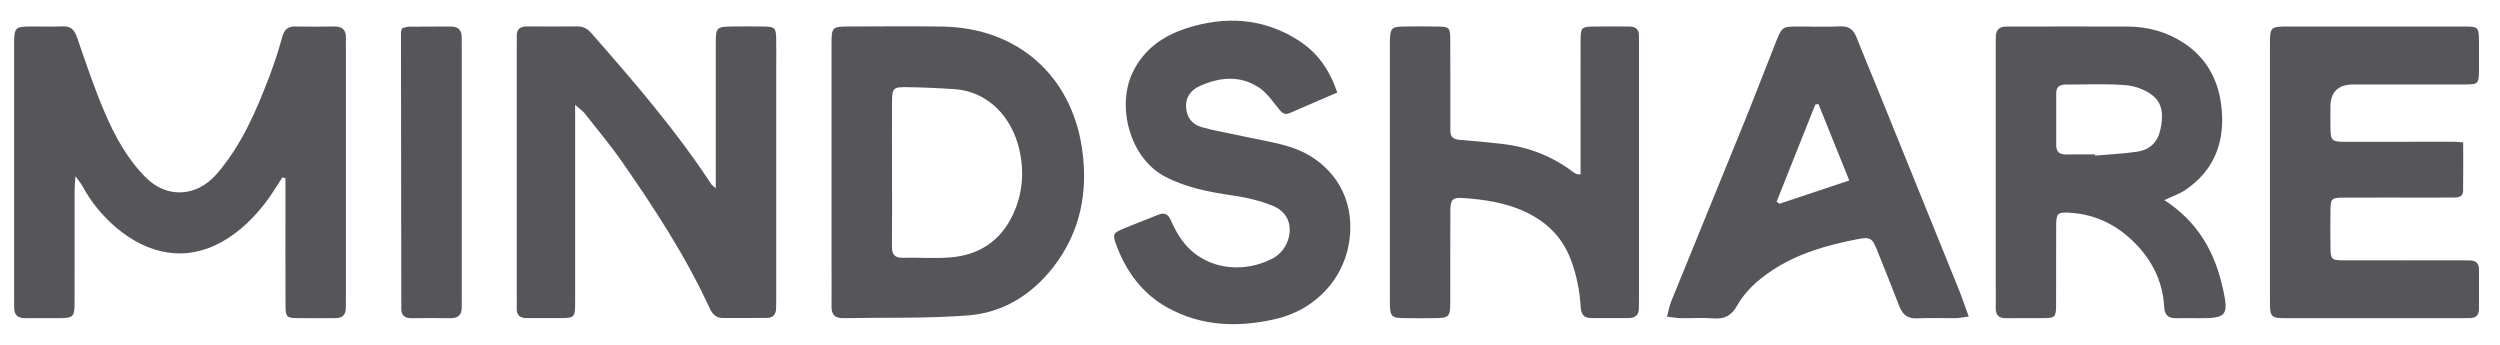
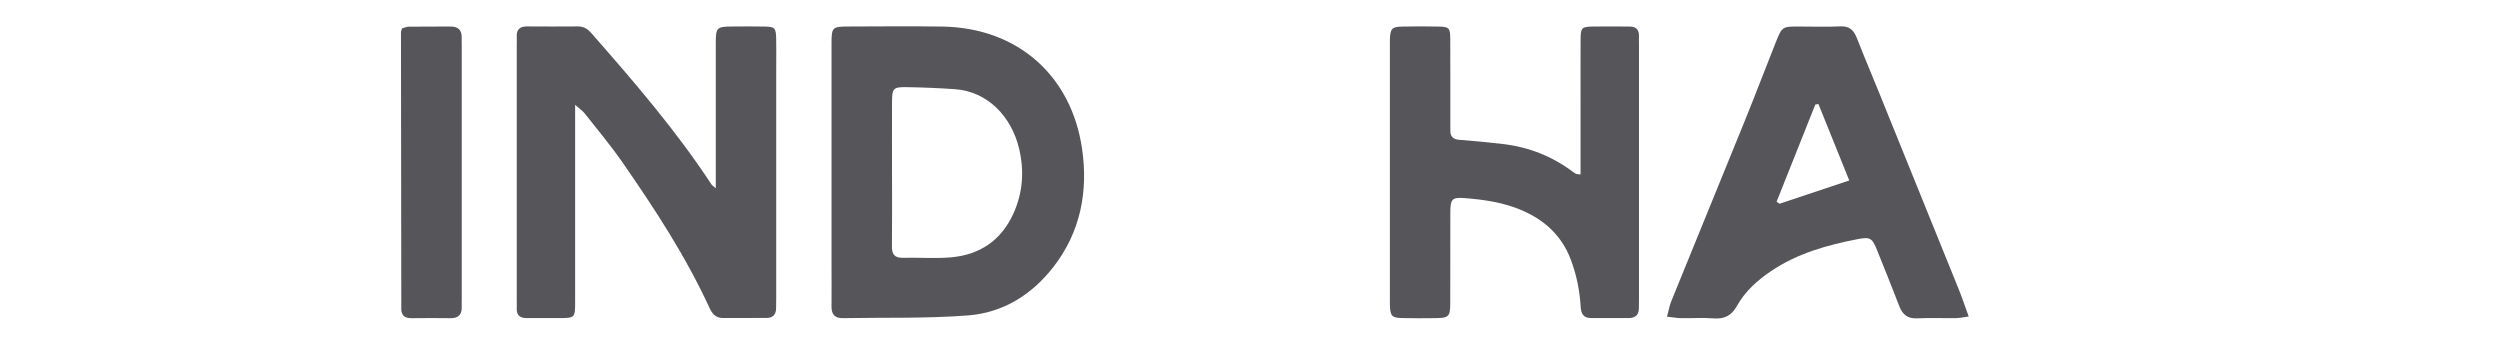
<svg xmlns="http://www.w3.org/2000/svg" width="116" height="16" viewBox="0 0 116 16" fill="none">
-   <path d="M13.099 8.237C12.845 8.622 12.611 9.022 12.33 9.387C11.771 10.116 11.123 10.753 10.315 11.212C8.649 12.156 6.891 11.842 5.362 10.537C4.738 10.003 4.225 9.37 3.829 8.643C3.757 8.511 3.657 8.394 3.504 8.176C3.485 8.446 3.462 8.608 3.462 8.769C3.46 10.518 3.462 12.27 3.46 14.019C3.46 14.708 3.407 14.756 2.737 14.763C2.211 14.767 1.688 14.758 1.162 14.763C0.829 14.763 0.653 14.614 0.657 14.27C0.659 14.115 0.655 13.96 0.655 13.803C0.655 9.934 0.655 6.064 0.655 2.195C0.655 2.059 0.65 1.923 0.657 1.786C0.682 1.328 0.755 1.246 1.216 1.233C1.78 1.219 2.345 1.25 2.907 1.223C3.33 1.202 3.468 1.428 3.59 1.778C3.998 2.951 4.388 4.135 4.882 5.272C5.352 6.355 5.917 7.392 6.78 8.251C7.7 9.167 9.091 9.207 10.088 8.036C11.22 6.707 11.892 5.142 12.5 3.542C12.728 2.943 12.927 2.331 13.097 1.713C13.191 1.374 13.354 1.221 13.704 1.229C14.308 1.242 14.909 1.237 15.512 1.229C15.873 1.225 16.061 1.378 16.051 1.751C16.046 1.887 16.051 2.023 16.051 2.159C16.051 6.047 16.051 9.938 16.051 13.826C16.051 13.981 16.046 14.136 16.046 14.293C16.044 14.603 15.889 14.758 15.579 14.761C14.976 14.761 14.373 14.773 13.771 14.761C13.306 14.752 13.25 14.691 13.248 14.199C13.241 12.586 13.245 10.971 13.245 9.358C13.245 8.993 13.245 8.631 13.245 8.266C13.195 8.256 13.147 8.245 13.097 8.235L13.099 8.237Z" fill="#56565A" />
-   <path d="M33.212 8.74C33.212 8.426 33.212 8.219 33.212 8.009C33.212 6.008 33.212 4.006 33.212 2.005C33.212 1.278 33.256 1.236 33.962 1.23C34.467 1.226 34.971 1.221 35.478 1.232C35.952 1.242 36.002 1.297 36.015 1.783C36.025 2.229 36.017 2.677 36.017 3.124C36.017 6.681 36.017 10.236 36.017 13.793C36.017 13.967 36.015 14.143 36.011 14.317C36.004 14.6 35.858 14.751 35.577 14.753C34.896 14.757 34.217 14.755 33.536 14.755C33.218 14.755 33.05 14.564 32.927 14.298C31.818 11.889 30.373 9.679 28.864 7.508C28.322 6.729 27.708 5.998 27.122 5.252C27.031 5.139 26.904 5.055 26.686 4.865C26.686 5.196 26.686 5.401 26.686 5.604C26.686 8.403 26.686 11.202 26.686 13.999C26.686 14.747 26.675 14.757 25.948 14.759C25.443 14.761 24.939 14.755 24.432 14.759C24.119 14.759 23.962 14.621 23.977 14.3C23.983 14.164 23.977 14.028 23.977 13.892C23.977 9.966 23.977 6.04 23.977 2.114C23.977 1.978 23.985 1.842 23.977 1.705C23.958 1.351 24.136 1.221 24.474 1.226C25.251 1.232 26.028 1.232 26.805 1.226C27.082 1.224 27.264 1.337 27.446 1.546C29.42 3.794 31.372 6.057 33.017 8.564C33.038 8.596 33.073 8.617 33.214 8.738L33.212 8.74Z" fill="#56565A" />
+   <path d="M33.212 8.74C33.212 6.008 33.212 4.006 33.212 2.005C33.212 1.278 33.256 1.236 33.962 1.23C34.467 1.226 34.971 1.221 35.478 1.232C35.952 1.242 36.002 1.297 36.015 1.783C36.025 2.229 36.017 2.677 36.017 3.124C36.017 6.681 36.017 10.236 36.017 13.793C36.017 13.967 36.015 14.143 36.011 14.317C36.004 14.6 35.858 14.751 35.577 14.753C34.896 14.757 34.217 14.755 33.536 14.755C33.218 14.755 33.05 14.564 32.927 14.298C31.818 11.889 30.373 9.679 28.864 7.508C28.322 6.729 27.708 5.998 27.122 5.252C27.031 5.139 26.904 5.055 26.686 4.865C26.686 5.196 26.686 5.401 26.686 5.604C26.686 8.403 26.686 11.202 26.686 13.999C26.686 14.747 26.675 14.757 25.948 14.759C25.443 14.761 24.939 14.755 24.432 14.759C24.119 14.759 23.962 14.621 23.977 14.3C23.983 14.164 23.977 14.028 23.977 13.892C23.977 9.966 23.977 6.04 23.977 2.114C23.977 1.978 23.985 1.842 23.977 1.705C23.958 1.351 24.136 1.221 24.474 1.226C25.251 1.232 26.028 1.232 26.805 1.226C27.082 1.224 27.264 1.337 27.446 1.546C29.42 3.794 31.372 6.057 33.017 8.564C33.038 8.596 33.073 8.617 33.214 8.738L33.212 8.74Z" fill="#56565A" />
  <path d="M38.583 7.999C38.583 5.998 38.583 3.998 38.583 1.997C38.583 1.274 38.627 1.232 39.341 1.23C40.797 1.226 42.255 1.211 43.712 1.232C47.231 1.285 49.709 3.518 50.206 6.889C50.497 8.869 50.145 10.762 48.871 12.396C47.866 13.683 46.538 14.508 44.933 14.634C43.001 14.785 41.055 14.726 39.115 14.762C38.751 14.768 38.581 14.602 38.583 14.236C38.589 13.576 38.583 12.914 38.583 12.254C38.583 10.836 38.583 9.417 38.583 7.999ZM41.39 7.997C41.39 9.143 41.399 10.289 41.386 11.437C41.382 11.804 41.512 11.969 41.893 11.961C42.63 11.944 43.374 12.003 44.108 11.942C45.448 11.831 46.447 11.165 47.015 9.924C47.459 8.954 47.533 7.949 47.29 6.91C46.942 5.422 45.832 4.241 44.304 4.138C43.569 4.088 42.834 4.056 42.098 4.044C41.443 4.033 41.395 4.09 41.39 4.733C41.384 5.82 41.39 6.91 41.39 7.997Z" fill="#56565A" />
-   <path d="M100.427 9.286C101.994 10.3 102.786 11.724 103.148 13.421C103.152 13.44 103.159 13.459 103.163 13.478C103.408 14.617 103.291 14.764 102.124 14.764C101.734 14.764 101.347 14.756 100.957 14.764C100.592 14.77 100.439 14.601 100.418 14.238C100.362 13.189 99.951 12.265 99.264 11.496C98.407 10.537 97.332 9.939 96.019 9.87C95.468 9.841 95.411 9.908 95.407 10.455C95.401 11.678 95.407 12.904 95.403 14.127C95.401 14.72 95.363 14.758 94.777 14.762C94.213 14.768 93.65 14.756 93.086 14.764C92.738 14.77 92.592 14.615 92.602 14.272C92.613 13.941 92.602 13.612 92.602 13.281C92.602 9.608 92.602 5.934 92.602 2.261C92.602 2.087 92.606 1.911 92.604 1.738C92.6 1.405 92.753 1.229 93.094 1.233C93.191 1.233 93.289 1.231 93.386 1.231C95.154 1.231 96.922 1.226 98.692 1.231C99.645 1.233 100.538 1.472 101.34 2.002C102.363 2.678 102.911 3.673 103.062 4.853C103.27 6.468 102.811 7.857 101.405 8.812C101.137 8.995 100.819 9.099 100.425 9.286H100.427ZM97.213 7.168C97.213 7.185 97.215 7.203 97.217 7.22C97.873 7.161 98.533 7.134 99.182 7.036C99.721 6.954 100.094 6.627 100.228 6.07C100.372 5.473 100.395 4.853 99.903 4.446C99.568 4.17 99.073 3.988 98.636 3.952C97.71 3.877 96.773 3.927 95.841 3.923C95.556 3.923 95.407 4.042 95.409 4.337C95.411 5.134 95.413 5.93 95.409 6.726C95.407 7.053 95.564 7.174 95.876 7.168C96.323 7.159 96.769 7.166 97.217 7.166L97.213 7.168Z" fill="#56565A" />
  <path d="M73.338 8.094C73.338 7.004 73.338 5.955 73.338 4.907C73.338 3.877 73.334 2.846 73.34 1.815C73.344 1.289 73.392 1.241 73.901 1.231C74.465 1.22 75.028 1.233 75.594 1.231C75.91 1.229 76.061 1.373 76.049 1.692C76.042 1.828 76.049 1.964 76.049 2.1C76.049 6.009 76.049 9.919 76.049 13.826C76.049 13.981 76.044 14.138 76.044 14.293C76.049 14.609 75.881 14.756 75.577 14.758C74.995 14.762 74.41 14.758 73.828 14.758C73.482 14.758 73.363 14.569 73.344 14.243C73.298 13.484 73.153 12.749 72.879 12.03C72.462 10.941 71.687 10.229 70.652 9.774C69.787 9.395 68.861 9.259 67.928 9.19C67.382 9.15 67.298 9.246 67.296 9.826C67.29 11.226 67.296 12.627 67.292 14.027C67.292 14.704 67.235 14.756 66.561 14.762C66.056 14.766 65.549 14.773 65.044 14.758C64.587 14.745 64.516 14.662 64.493 14.199C64.486 14.062 64.491 13.926 64.491 13.79C64.491 9.921 64.491 6.051 64.491 2.18C64.491 2.062 64.489 1.947 64.491 1.83C64.512 1.327 64.581 1.243 65.065 1.233C65.628 1.22 66.192 1.22 66.757 1.233C67.233 1.241 67.287 1.296 67.292 1.784C67.3 3.047 67.294 4.312 67.296 5.576C67.296 5.731 67.3 5.888 67.296 6.043C67.29 6.326 67.413 6.464 67.706 6.487C68.383 6.539 69.06 6.602 69.734 6.682C70.937 6.824 72.028 7.252 72.998 7.985C73.044 8.021 73.095 8.05 73.149 8.073C73.183 8.088 73.222 8.081 73.342 8.094H73.338Z" fill="#56565A" />
-   <path d="M114.292 6.604C114.292 7.37 114.3 8.12 114.287 8.87C114.283 9.126 114.074 9.166 113.866 9.166C113.458 9.168 113.049 9.168 112.641 9.168C111.338 9.168 110.037 9.164 108.734 9.17C108.176 9.172 108.141 9.212 108.135 9.769C108.128 10.351 108.126 10.936 108.135 11.518C108.143 12.03 108.187 12.076 108.715 12.078C110.523 12.084 112.331 12.08 114.139 12.08C114.294 12.08 114.449 12.084 114.606 12.084C114.897 12.084 115.027 12.229 115.025 12.518C115.021 13.121 115.021 13.722 115.025 14.326C115.025 14.615 114.895 14.759 114.604 14.759C114.486 14.759 114.371 14.764 114.254 14.764C111.551 14.764 108.851 14.764 106.149 14.764C105.355 14.764 105.325 14.736 105.325 13.944C105.325 9.979 105.325 6.015 105.325 2.049C105.325 1.259 105.355 1.232 106.149 1.23C108.851 1.23 111.551 1.23 114.254 1.23C115.021 1.23 115.023 1.234 115.025 2.018C115.025 2.426 115.027 2.835 115.025 3.243C115.019 3.897 115 3.918 114.321 3.92C112.612 3.922 110.9 3.92 109.19 3.92C108.485 3.92 108.132 4.268 108.132 4.965C108.132 5.257 108.132 5.548 108.132 5.841C108.139 6.541 108.17 6.581 108.849 6.581C110.521 6.581 112.193 6.576 113.864 6.576C113.977 6.576 114.088 6.591 114.292 6.606V6.604Z" fill="#56565A" />
  <path d="M91.344 14.687C91.092 14.721 90.927 14.758 90.763 14.761C90.162 14.769 89.559 14.742 88.957 14.771C88.517 14.792 88.279 14.601 88.128 14.207C87.795 13.338 87.443 12.475 87.097 11.61C86.867 11.036 86.774 10.983 86.181 11.099C84.782 11.371 83.424 11.75 82.216 12.553C81.558 12.99 80.98 13.506 80.594 14.195C80.341 14.647 80.012 14.813 79.507 14.773C79.004 14.735 78.497 14.771 77.992 14.763C77.804 14.758 77.617 14.723 77.349 14.694C77.424 14.417 77.46 14.193 77.542 13.99C78.681 11.184 79.832 8.383 80.971 5.576C81.46 4.372 81.92 3.154 82.402 1.948C82.689 1.233 82.702 1.231 83.471 1.231C84.112 1.231 84.755 1.254 85.394 1.223C85.825 1.202 86.02 1.411 86.163 1.776C86.487 2.608 86.837 3.429 87.172 4.256C88.413 7.315 89.653 10.374 90.889 13.432C91.042 13.807 91.168 14.195 91.348 14.685L91.344 14.687ZM82.434 9.36L82.57 9.454C83.634 9.098 84.7 8.742 85.806 8.373C85.32 7.166 84.847 5.997 84.376 4.828C84.328 4.835 84.279 4.843 84.231 4.849C83.632 6.353 83.033 7.856 82.434 9.36Z" fill="#56565A" />
-   <path d="M62.054 4.291C61.283 4.624 60.558 4.941 59.831 5.251C59.582 5.358 59.456 5.207 59.308 5.02C59.033 4.675 58.763 4.289 58.405 4.055C57.531 3.481 56.58 3.581 55.673 3.99C55.304 4.155 55.015 4.463 55.034 4.951C55.055 5.45 55.317 5.775 55.761 5.9C56.392 6.078 57.043 6.183 57.686 6.326C58.445 6.493 59.222 6.604 59.953 6.849C61.457 7.354 62.586 8.647 62.651 10.342C62.737 12.571 61.246 14.335 59.163 14.808C57.447 15.198 55.761 15.15 54.179 14.278C53.004 13.629 52.256 12.604 51.795 11.366C51.607 10.857 51.651 10.807 52.166 10.593C52.688 10.379 53.214 10.178 53.735 9.967C54.024 9.849 54.194 9.918 54.326 10.218C54.602 10.84 54.942 11.414 55.526 11.829C56.614 12.602 58.042 12.554 59.115 11.955C59.911 11.508 60.263 10.065 59.084 9.562C58.486 9.309 57.829 9.164 57.183 9.068C56.105 8.907 55.059 8.716 54.064 8.198C52.432 7.35 51.797 4.96 52.551 3.37C53.069 2.28 53.974 1.662 55.04 1.316C56.838 0.734 58.606 0.824 60.248 1.874C61.118 2.429 61.681 3.215 62.052 4.296L62.054 4.291Z" fill="#56565A" />
  <path d="M18.647 1.32C18.75 1.293 18.859 1.238 18.968 1.238C19.609 1.23 20.25 1.238 20.891 1.23C21.256 1.226 21.434 1.389 21.423 1.756C21.419 1.873 21.425 1.988 21.425 2.106C21.425 6.03 21.425 9.951 21.425 13.875C21.425 13.993 21.419 14.108 21.425 14.225C21.438 14.583 21.281 14.768 20.908 14.764C20.307 14.757 19.703 14.755 19.102 14.764C18.754 14.77 18.601 14.611 18.62 14.269C18.624 14.192 18.62 14.114 18.62 14.037C18.614 9.861 18.608 5.686 18.605 1.511C18.605 1.456 18.631 1.4 18.652 1.32H18.647Z" fill="#56565A" />
</svg>